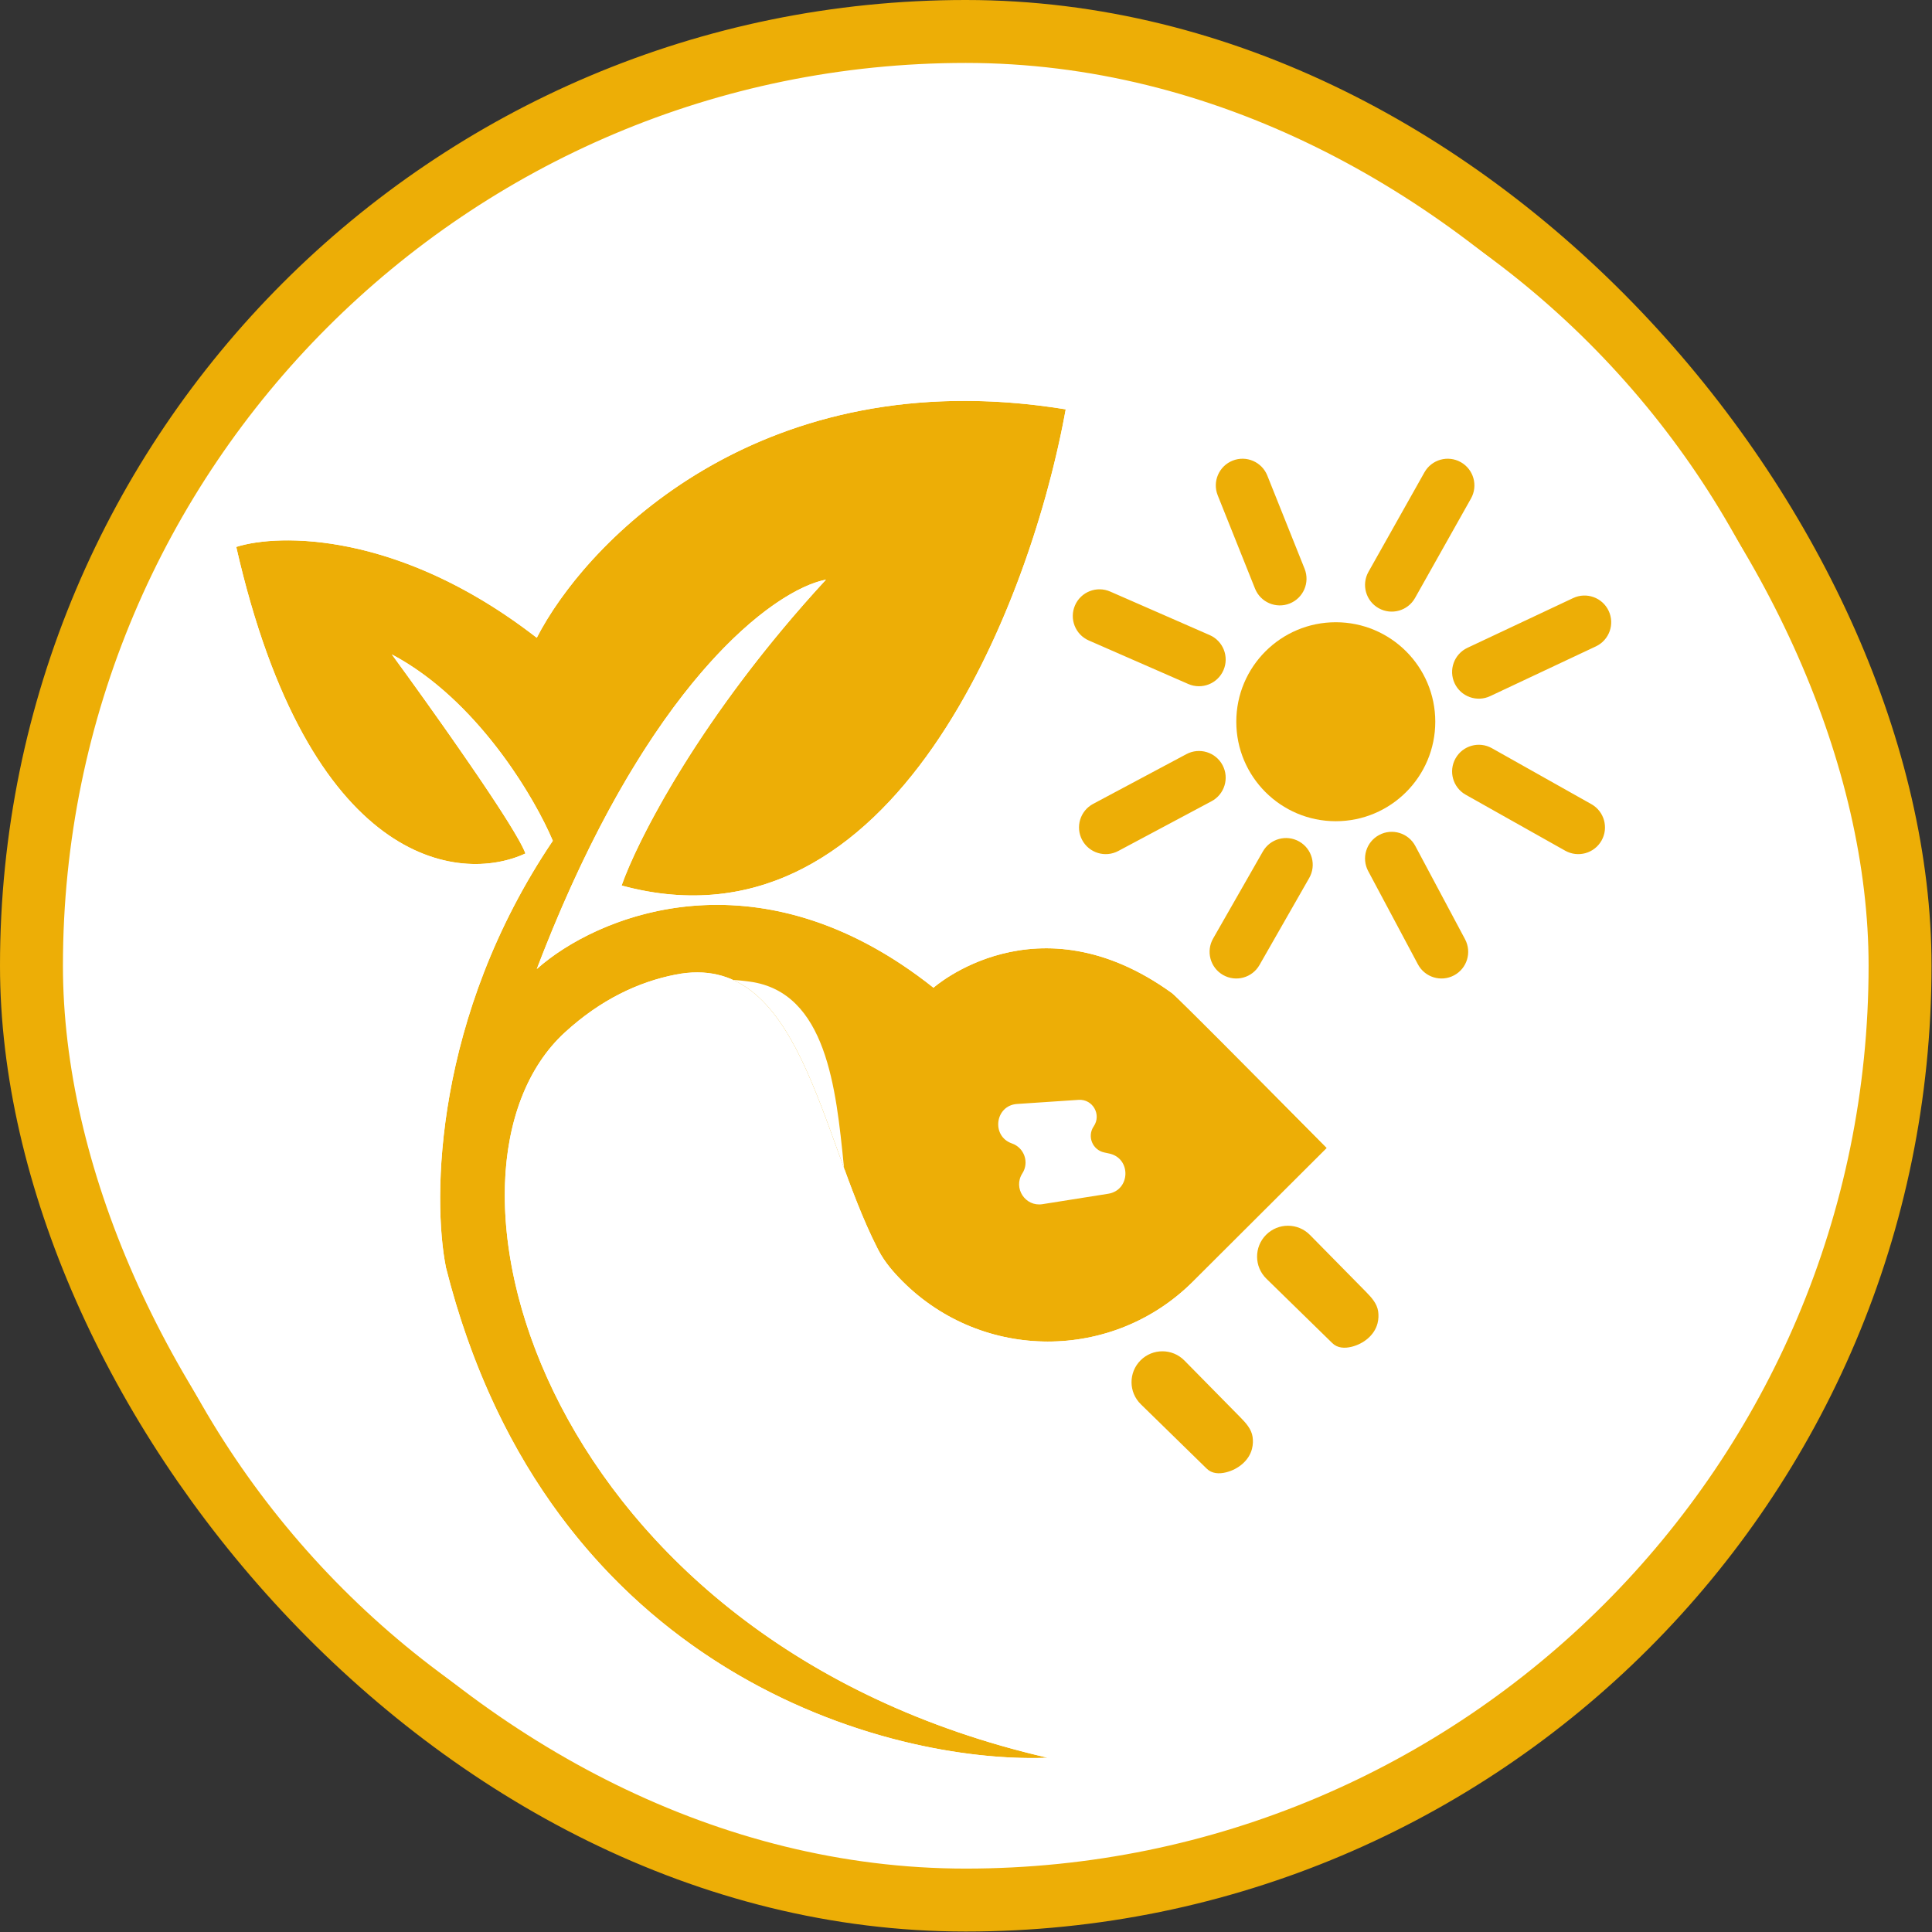
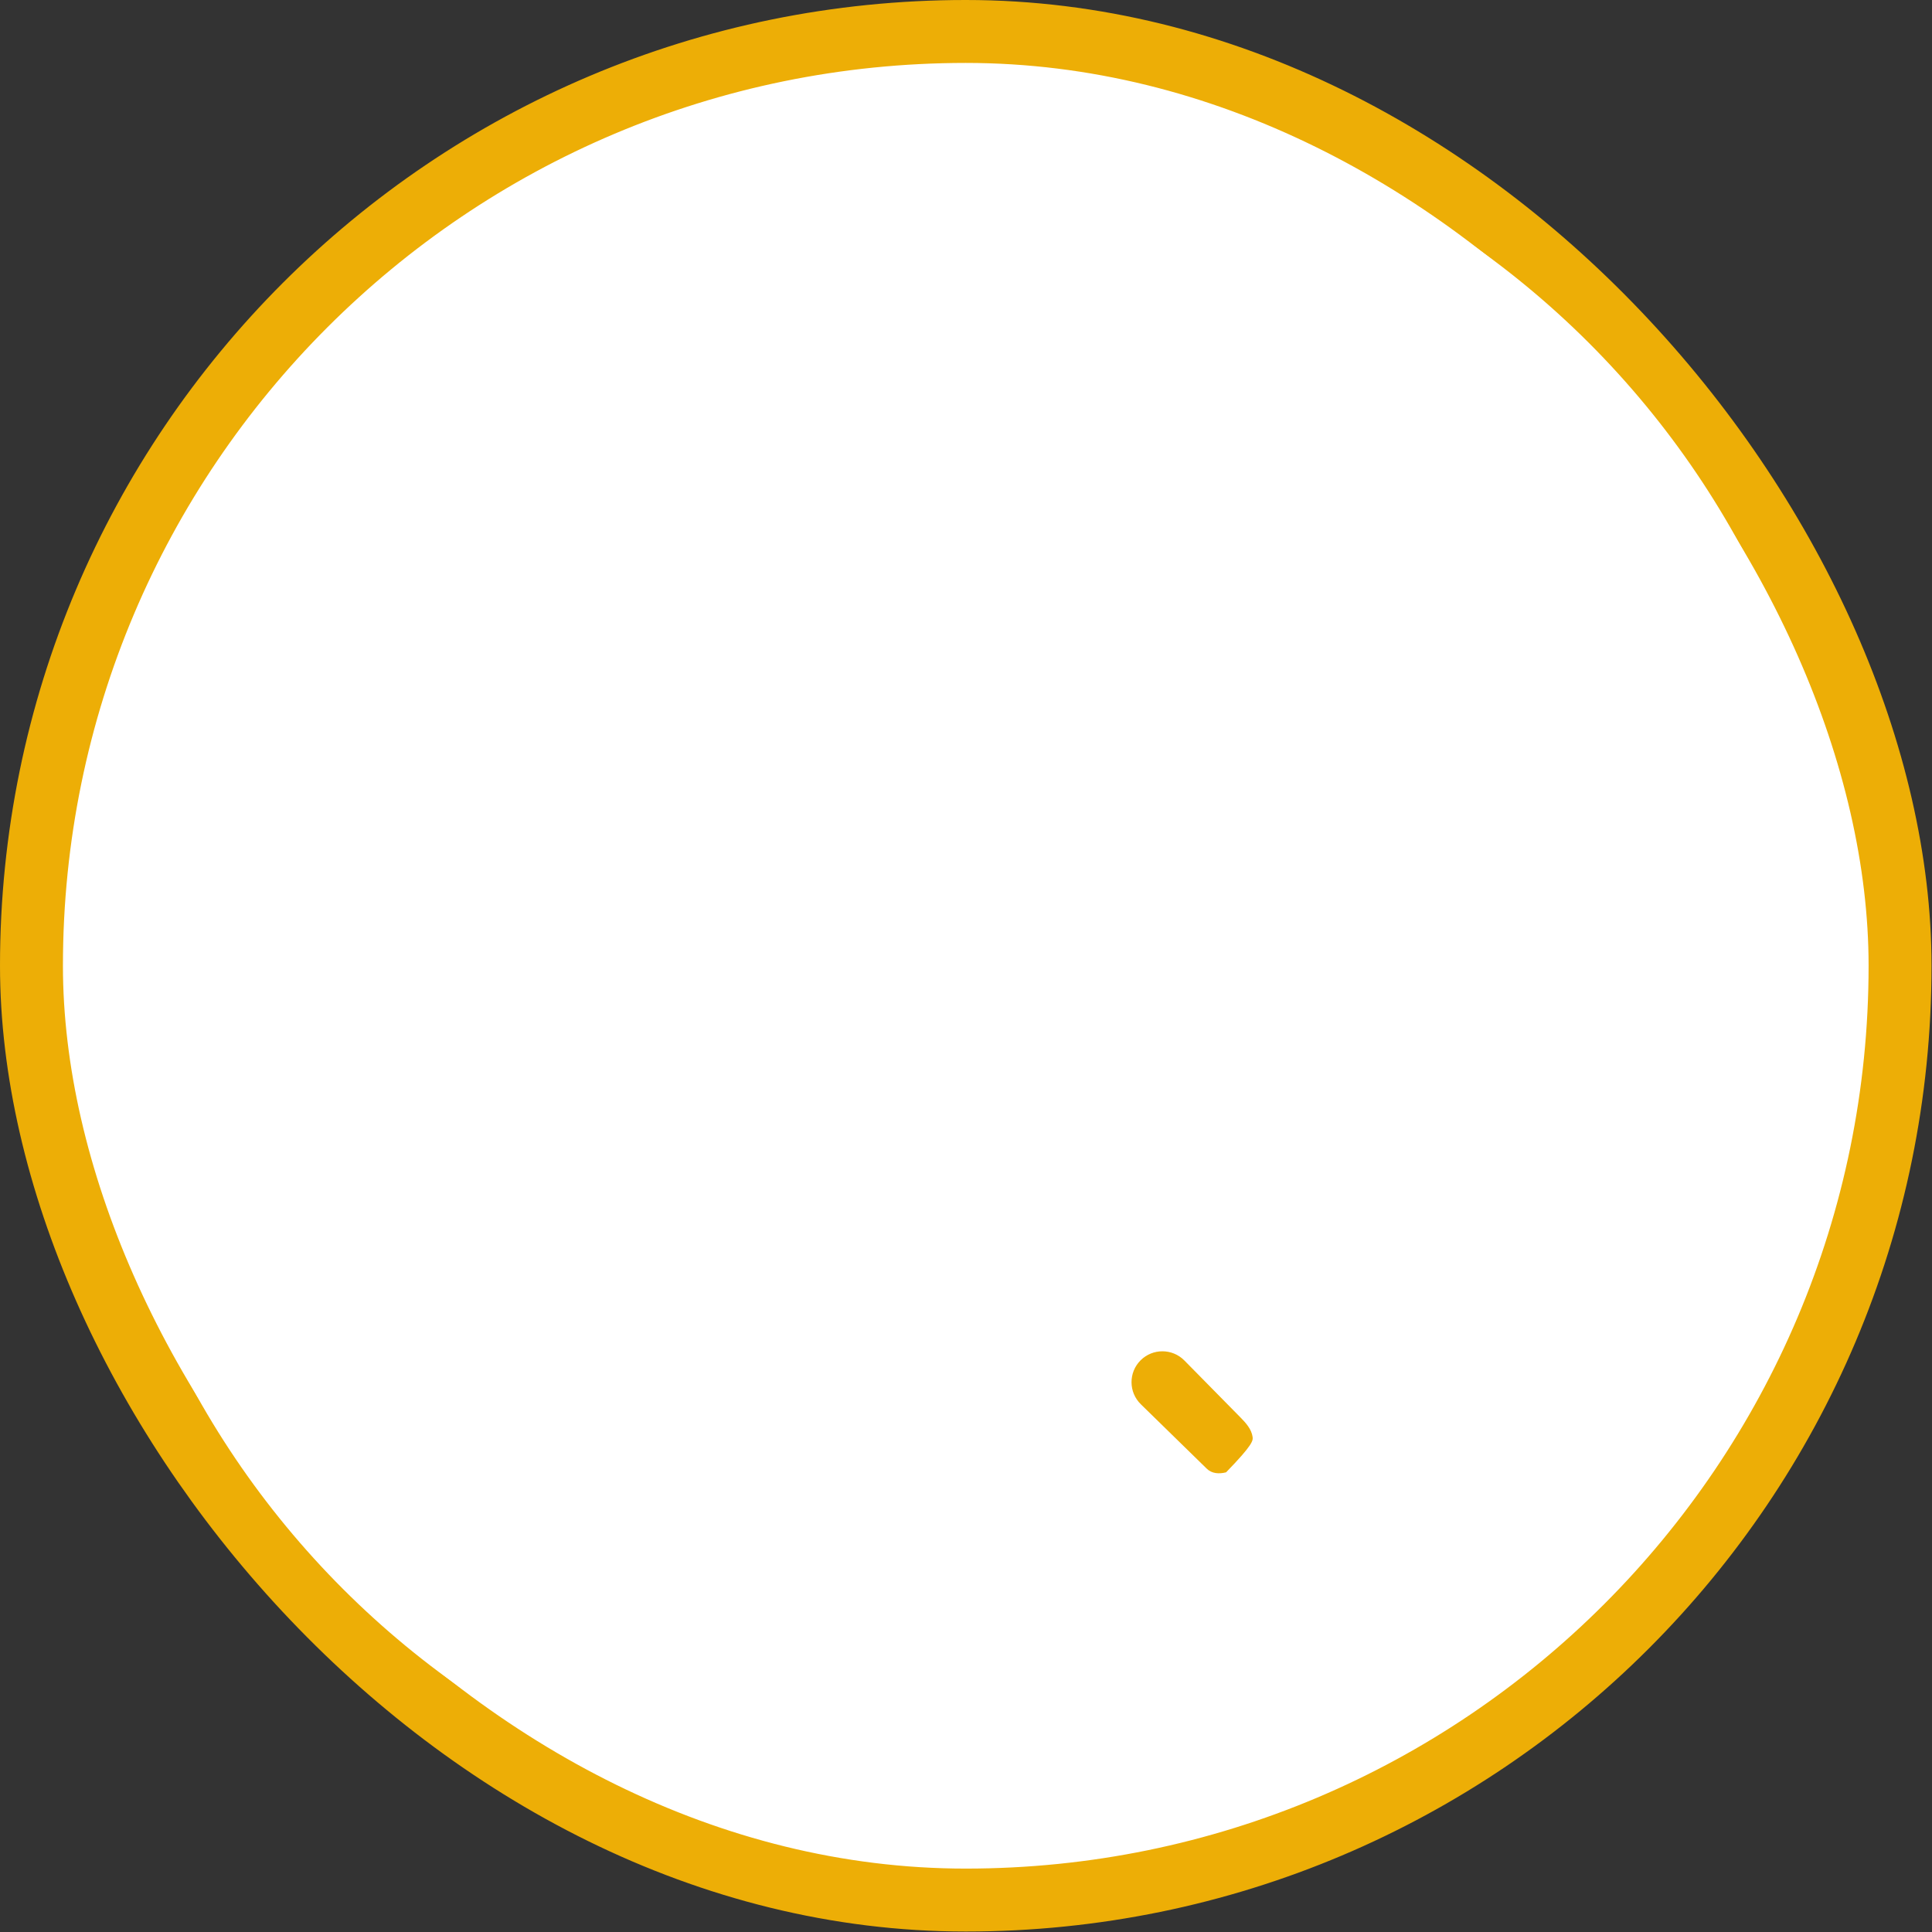
<svg xmlns="http://www.w3.org/2000/svg" width="614" height="614" viewBox="0 0 614 614" fill="none">
  <rect x="0" y="0" width="614" height="614" fill="#333333" stroke="none" />
  <rect x="10" y="10" width="593.85" height="593.85" rx="296.925" fill="white" />
  <rect x="10" y="10" width="593.85" height="593.85" rx="296.925" stroke="#EDAE06" stroke-width="20" />
  <path d="M587 307C587 461.64 461.64 587 307 587C152.36 587 27 461.64 27 307C27 152.36 152.36 27 307 27C461.64 27 587 152.36 587 307Z" fill="white" />
-   <path d="M456.139 229.368C456.139 246.831 441.982 260.987 424.52 260.987C407.057 260.987 392.901 246.831 392.901 229.368C392.901 211.906 407.057 197.75 424.52 197.75C441.982 197.75 456.139 211.906 456.139 229.368Z" fill="#EDAE06" />
-   <path fill-rule="evenodd" clip-rule="evenodd" d="M391.725 146.395C396.076 144.654 401.014 146.771 402.754 151.122L414.611 180.764C416.352 185.115 414.235 190.053 409.884 191.793C405.534 193.534 400.596 191.417 398.855 187.066L386.998 157.424C385.258 153.073 387.374 148.135 391.725 146.395ZM464.25 146.878C468.334 149.175 469.782 154.348 467.485 158.433L449.7 190.051C447.402 194.136 442.229 195.584 438.144 193.287C434.06 190.989 432.612 185.816 434.909 181.732L452.695 150.113C454.992 146.029 460.165 144.58 464.25 146.878ZM341.651 192.371C343.529 188.078 348.532 186.121 352.825 187.999L384.444 201.832C388.737 203.71 390.695 208.713 388.816 213.006C386.938 217.3 381.935 219.257 377.642 217.379L346.023 203.546C341.73 201.668 339.773 196.665 341.651 192.371ZM511.243 194.136C513.238 198.376 511.419 203.43 507.178 205.426L473.584 221.235C469.344 223.23 464.289 221.411 462.293 217.171C460.298 212.931 462.118 207.876 466.358 205.881L499.953 190.071C504.193 188.076 509.248 189.896 511.243 194.136ZM462.576 241.017C464.873 236.933 470.046 235.484 474.131 237.781L505.749 255.567C509.834 257.864 511.282 263.038 508.985 267.122C506.687 271.206 501.514 272.655 497.43 270.357L465.811 252.572C461.727 250.274 460.278 245.101 462.576 241.017ZM388.53 243.16C390.735 247.295 389.171 252.434 385.036 254.639L355.393 270.449C351.259 272.654 346.119 271.09 343.914 266.955C341.709 262.82 343.273 257.681 347.408 255.476L377.05 239.666C381.185 237.461 386.324 239.025 388.53 243.16ZM438.311 265.356C442.446 263.151 447.586 264.715 449.791 268.85L465.6 298.493C467.806 302.627 466.241 307.767 462.107 309.972C457.972 312.177 452.832 310.613 450.627 306.478L434.818 276.836C432.612 272.701 434.177 267.562 438.311 265.356ZM412.919 267.452C416.988 269.777 418.401 274.96 416.076 279.029L400.267 306.695C397.942 310.764 392.759 312.177 388.69 309.853C384.622 307.528 383.208 302.345 385.533 298.276L401.342 270.61C403.667 266.541 408.85 265.127 412.919 267.452Z" fill="#EDAE06" />
-   <path d="M376.406 432.375C372.583 428.494 366.33 428.47 362.478 432.322V432.322C358.616 436.184 358.652 442.458 362.558 446.276L383.477 466.719C385.131 468.373 387.45 468.462 389.652 467.917C393.442 466.979 396.926 464.24 397.887 460.455C398.233 459.097 398.247 457.796 398.08 456.645C397.723 454.181 395.968 452.241 394.222 450.467L376.406 432.375Z" fill="#EDAE06" />
-   <path d="M416.31 392.472C412.487 388.591 406.234 388.566 402.382 392.419V392.419C398.519 396.281 398.555 402.555 402.462 406.373L423.381 426.816C425.035 428.47 427.354 428.558 429.555 428.014C433.346 427.076 436.829 424.337 437.791 420.552C438.136 419.194 438.15 417.893 437.983 416.742C437.626 414.278 435.872 412.338 434.125 410.564L416.31 392.472Z" fill="#EDAE06" />
-   <path d="M75.081 173.816C98.173 275.186 145.972 281.002 166.984 271.238C164.098 263.088 137.482 225.676 124.535 207.988C151.533 222.251 169.885 253.409 175.687 267.206C137.991 323.069 137.34 380.9 141.727 402.832C174.353 532.219 282.812 560.604 332.963 558.623C172.715 521.691 130.902 372.693 179.507 328.121C190.898 317.675 202.895 312.074 214.62 309.75C254.288 301.887 260.446 360.638 278.834 396.656C278.979 396.94 279.125 397.221 279.27 397.497C281.203 401.156 283.92 404.305 286.847 407.232V407.232C312.325 432.71 353.625 432.734 379.134 407.287L421.682 364.84C416.73 359.887 374.563 317.132 372.441 315.598C329.567 284.61 296.668 313.9 296.668 313.9C240.465 269.243 189.2 291.331 170.593 307.957C205.571 216.266 246.436 187.259 262.496 184.217C222.593 227.515 202.571 267.064 197.548 281.426C284.485 305.028 327.869 190.372 338.693 130.093C242.078 114.302 186.37 171.906 170.593 202.682C127.294 169.062 88.877 169.43 75.081 173.816Z" fill="#EDAE06" />
-   <path fill-rule="evenodd" clip-rule="evenodd" d="M170.235 270.36C170.089 270.59 169.741 270.551 169.65 270.294V270.294C168.804 267.904 166.41 263.762 163.348 258.898C160.216 253.922 156.19 247.894 151.864 241.59V241.59C149.331 237.897 152.467 235.195 155.221 238.726C155.421 238.983 155.62 239.239 155.817 239.496C163.437 249.404 168.967 259.25 172.064 265.998C172.326 266.568 172.267 267.23 171.922 267.755C171.351 268.623 170.789 269.492 170.235 270.36ZM175.687 267.206C170.335 254.48 154.305 226.983 130.662 211.598C128.673 210.304 126.63 209.095 124.535 207.988C125.798 209.715 127.192 211.629 128.682 213.686C142.452 232.701 164.38 263.883 166.984 271.238C145.972 281.002 98.173 275.186 75.081 173.816C88.634 169.507 125.949 169.076 168.31 200.938C169.069 201.509 169.83 202.09 170.593 202.682C171.015 201.858 171.466 201.014 171.946 200.153C189.21 169.184 243.569 115.8 335.898 129.655C336.826 129.794 337.758 129.94 338.693 130.093C338.529 131.008 338.357 131.935 338.178 132.875C326.667 193.164 284.096 302.289 200.299 282.131C199.387 281.911 198.47 281.676 197.548 281.426C197.831 280.618 198.161 279.729 198.54 278.765C204.68 263.131 223.541 227.525 258.834 188.242C260.035 186.904 261.256 185.562 262.496 184.217C260.944 184.511 259.16 185.047 257.173 185.859C238.998 193.285 203.773 223.754 172.671 302.6C171.976 304.362 171.283 306.147 170.593 307.957C171.905 306.784 173.381 305.584 175.009 304.382C196.458 288.547 244.43 272.394 296.668 313.9C296.668 313.9 329.567 284.61 372.441 315.598C374.095 316.794 400.073 343.028 413.8 356.891C417.255 360.38 419.935 363.086 421.254 364.41C421.418 364.575 421.561 364.719 421.682 364.84L379.134 407.287C353.625 432.734 312.325 432.71 286.847 407.232V407.232C283.92 404.305 281.203 401.156 279.27 397.497C279.125 397.221 278.979 396.94 278.834 396.656C260.446 360.638 254.288 301.887 214.62 309.75C202.895 312.074 190.898 317.675 179.507 328.121C132.084 371.609 170.735 514.505 321.48 555.732C325.238 556.76 329.065 557.724 332.963 558.623C329.28 558.768 325.283 558.75 321.026 558.54C267.293 555.891 171.958 522.719 141.727 402.832C137.34 380.9 137.991 323.069 175.687 267.206ZM268.16 370.403C265.696 345.971 262.695 315.376 238.375 311.979V311.979C220.485 309.479 200.157 313.022 181.419 330.205C170.009 340.668 163.673 357.494 163.272 377.803C162.871 398.082 168.408 421.578 180.43 444.943C204.174 491.088 253.122 536.521 330.854 555.22C332.415 555.596 333.486 557.06 333.336 558.658V558.658C333.186 560.256 331.917 561.499 330.312 561.526C278.185 562.411 171.455 532.293 138.984 403.524L138.967 403.456L138.953 403.387C135.901 388.126 135.25 356.416 146.92 320.006C151.592 305.431 132.441 275.573 120.132 266.477V266.477C101.903 253.006 83.945 225.46 72.323 174.445V174.445C71.997 173.011 72.823 171.566 74.224 171.121V171.121V171.121C125.969 154.669 196.597 153.753 247.505 134.868C272.469 125.608 303.004 121.394 339.149 127.302V127.302C340.708 127.557 341.756 129.039 341.477 130.593V130.593C336.022 160.97 322.362 205.132 298.987 238.827C287.288 255.69 273.051 270.083 256.038 278.735V278.735C252.76 280.403 253.32 288.049 256.838 289.123C268.259 292.611 280.222 298.385 292.446 307.163C294.966 308.973 298.361 308.987 301.019 307.385V307.385C304.954 305.015 310.662 302.195 317.781 300.387C332.121 296.746 351.936 297.289 374.097 313.306C374.406 313.529 374.837 313.926 375.22 314.283C375.666 314.7 376.245 315.254 376.933 315.922C378.31 317.259 380.16 319.084 382.327 321.237C386.663 325.545 392.293 331.193 398.007 336.944C404.404 343.382 410.9 349.942 415.817 354.908C419.695 358.824 422.591 361.749 423.682 362.84V362.84C424.788 363.945 424.787 365.738 423.68 366.842L379.267 411.149C353.683 436.671 312.262 436.646 286.709 411.093L280.448 404.832C280.321 404.705 280.206 404.567 280.106 404.419V404.419C275.422 397.504 269.89 385.446 268.272 371.436C268.232 371.093 268.195 370.748 268.16 370.403ZM196.99 289.903C199.23 289.135 199.092 284.776 196.807 284.156V284.156V284.156C195.223 283.726 194.336 282.042 194.878 280.493V280.493C198.534 270.042 209.726 247.045 230.153 219.079C233.996 213.817 230.048 209.781 225.773 214.699V214.699C212.035 230.505 196.547 254.147 181.62 288.397C180.126 291.827 184.156 295.311 187.544 293.722C190.493 292.339 193.648 291.049 196.99 289.903Z" fill="white" />
+   <path d="M376.406 432.375C372.583 428.494 366.33 428.47 362.478 432.322V432.322C358.616 436.184 358.652 442.458 362.558 446.276L383.477 466.719C385.131 468.373 387.45 468.462 389.652 467.917C398.233 459.097 398.247 457.796 398.08 456.645C397.723 454.181 395.968 452.241 394.222 450.467L376.406 432.375Z" fill="#EDAE06" />
  <path d="M347.594 357.95C350.127 354.238 347.269 349.239 342.785 349.539L323.234 350.847C316.217 351.316 314.959 361.098 321.606 363.397V363.397C325.525 364.753 327.151 369.425 324.906 372.912V372.912C321.914 377.56 325.827 383.561 331.288 382.695L352.178 379.385C359.292 378.258 359.572 368.121 352.532 366.602L350.908 366.252C347.17 365.445 345.439 361.109 347.594 357.95V357.95Z" fill="white" />
</svg>